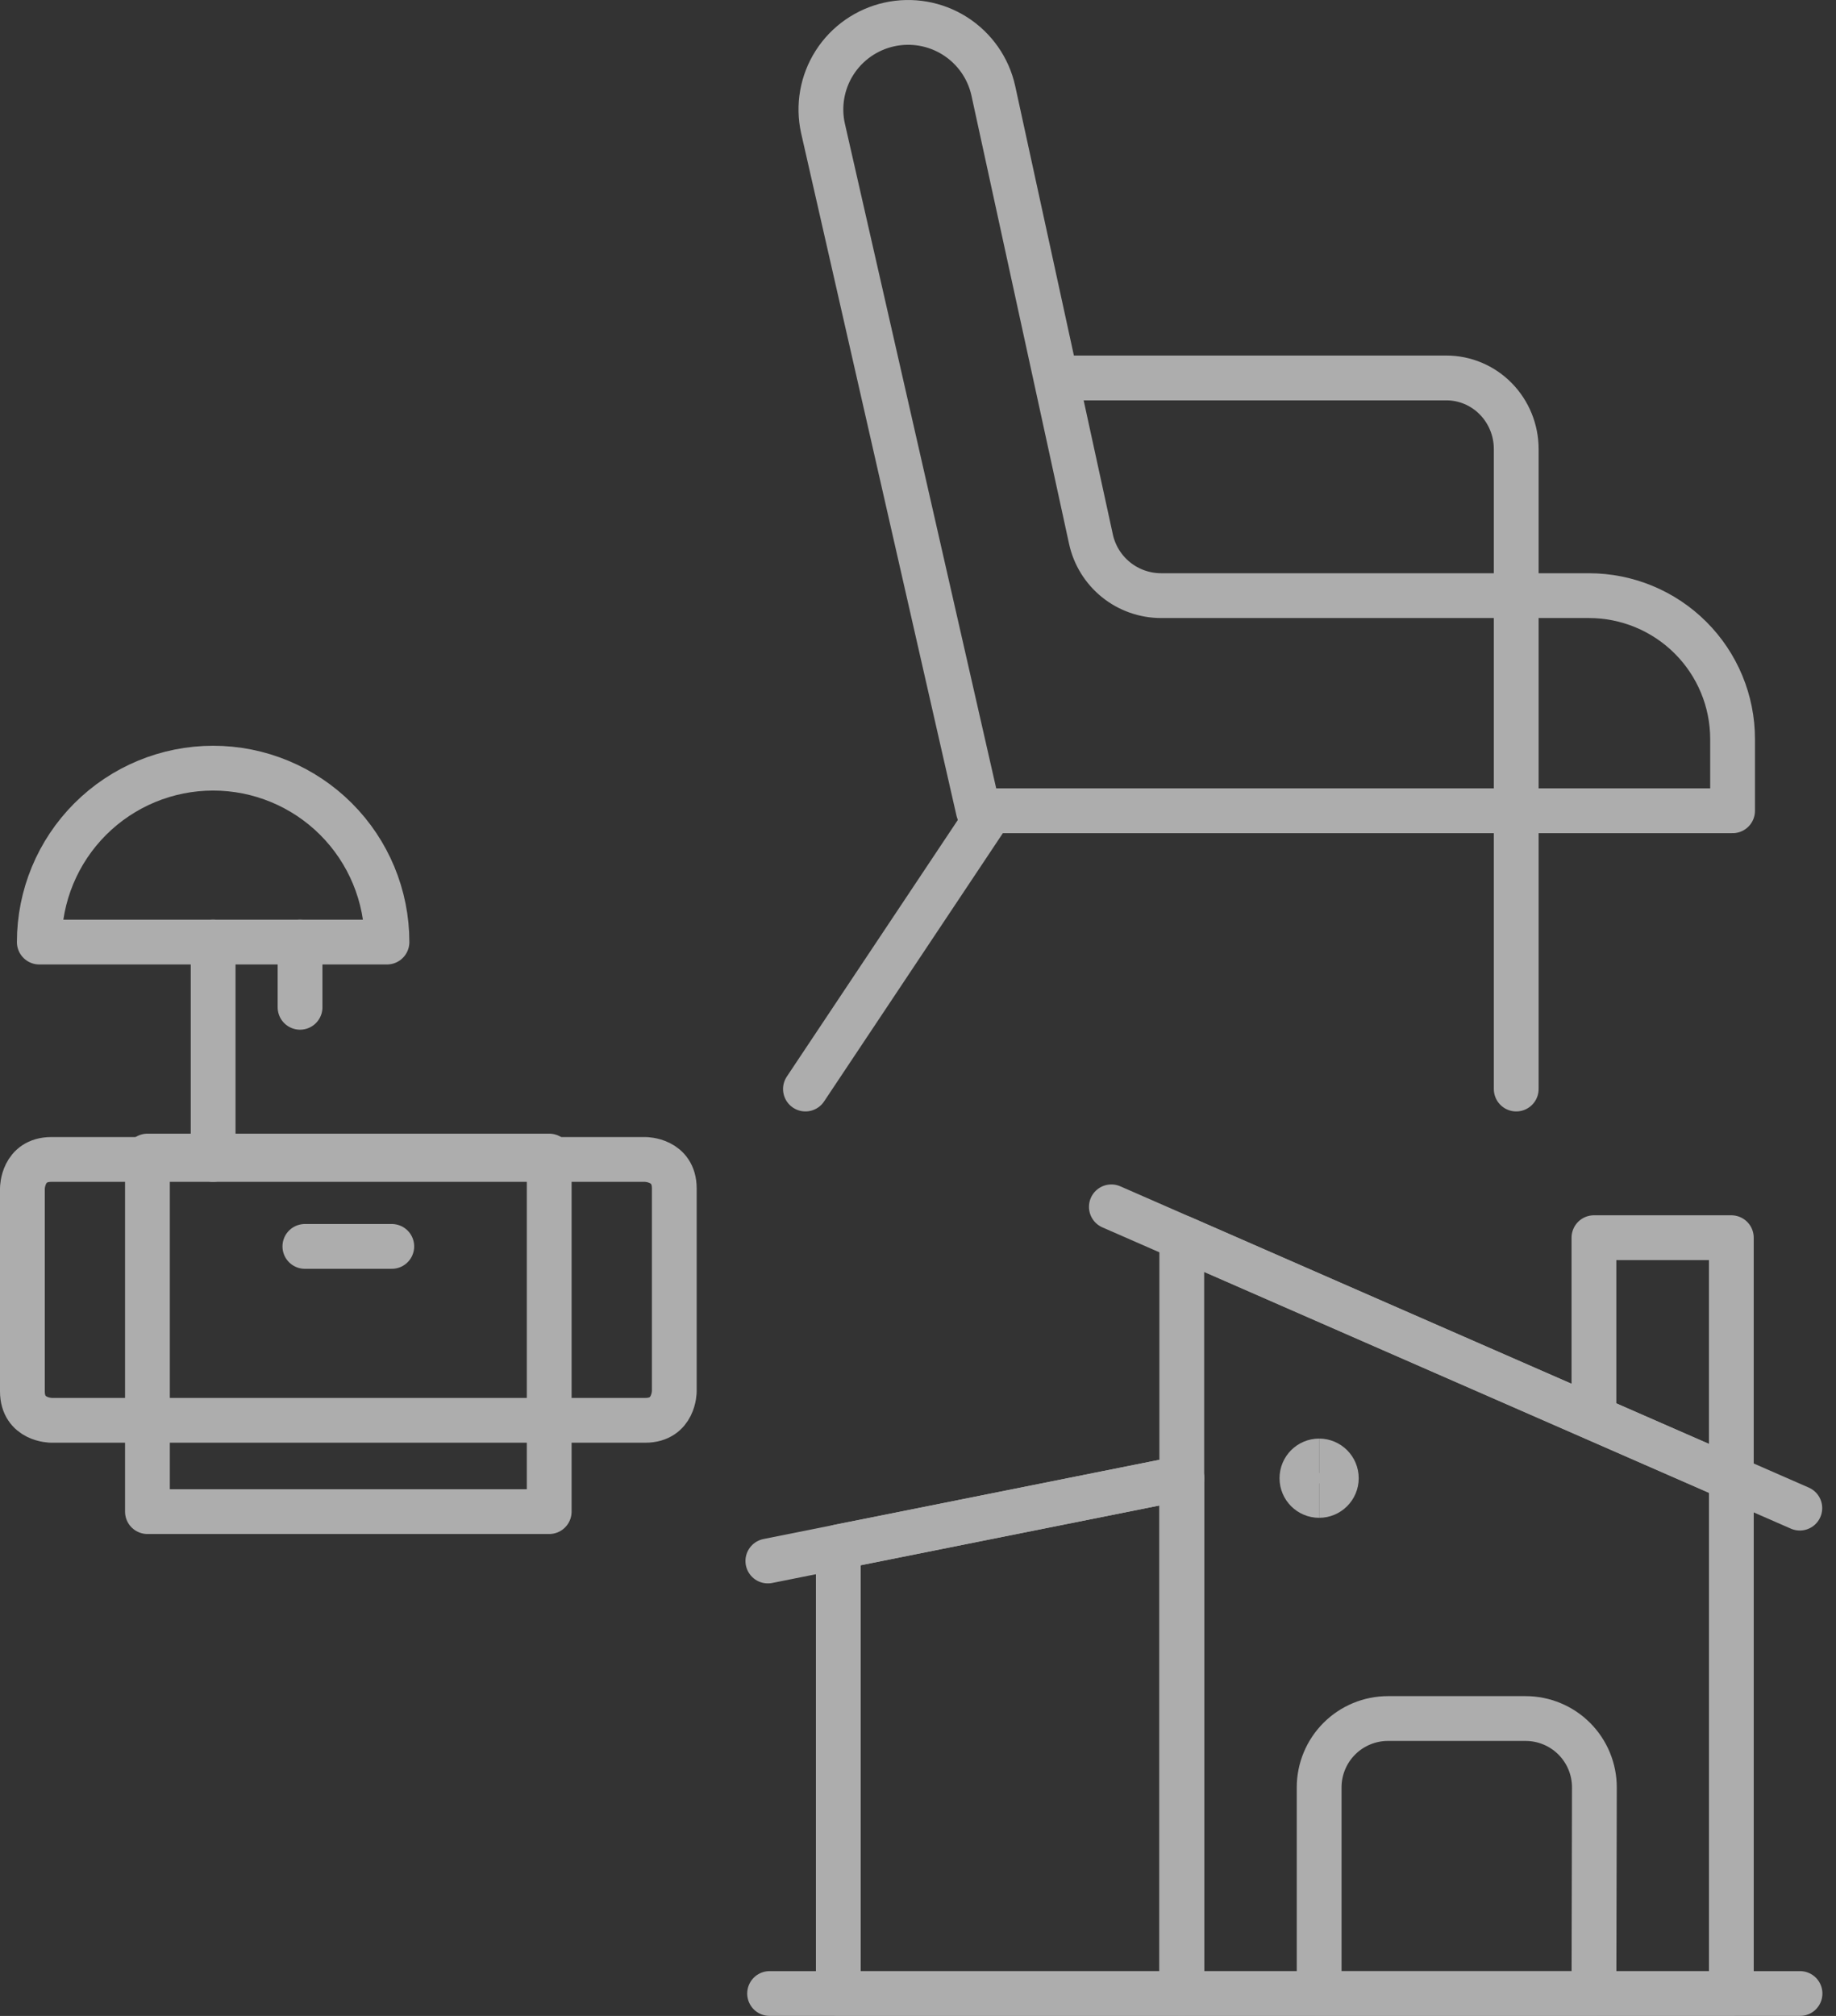
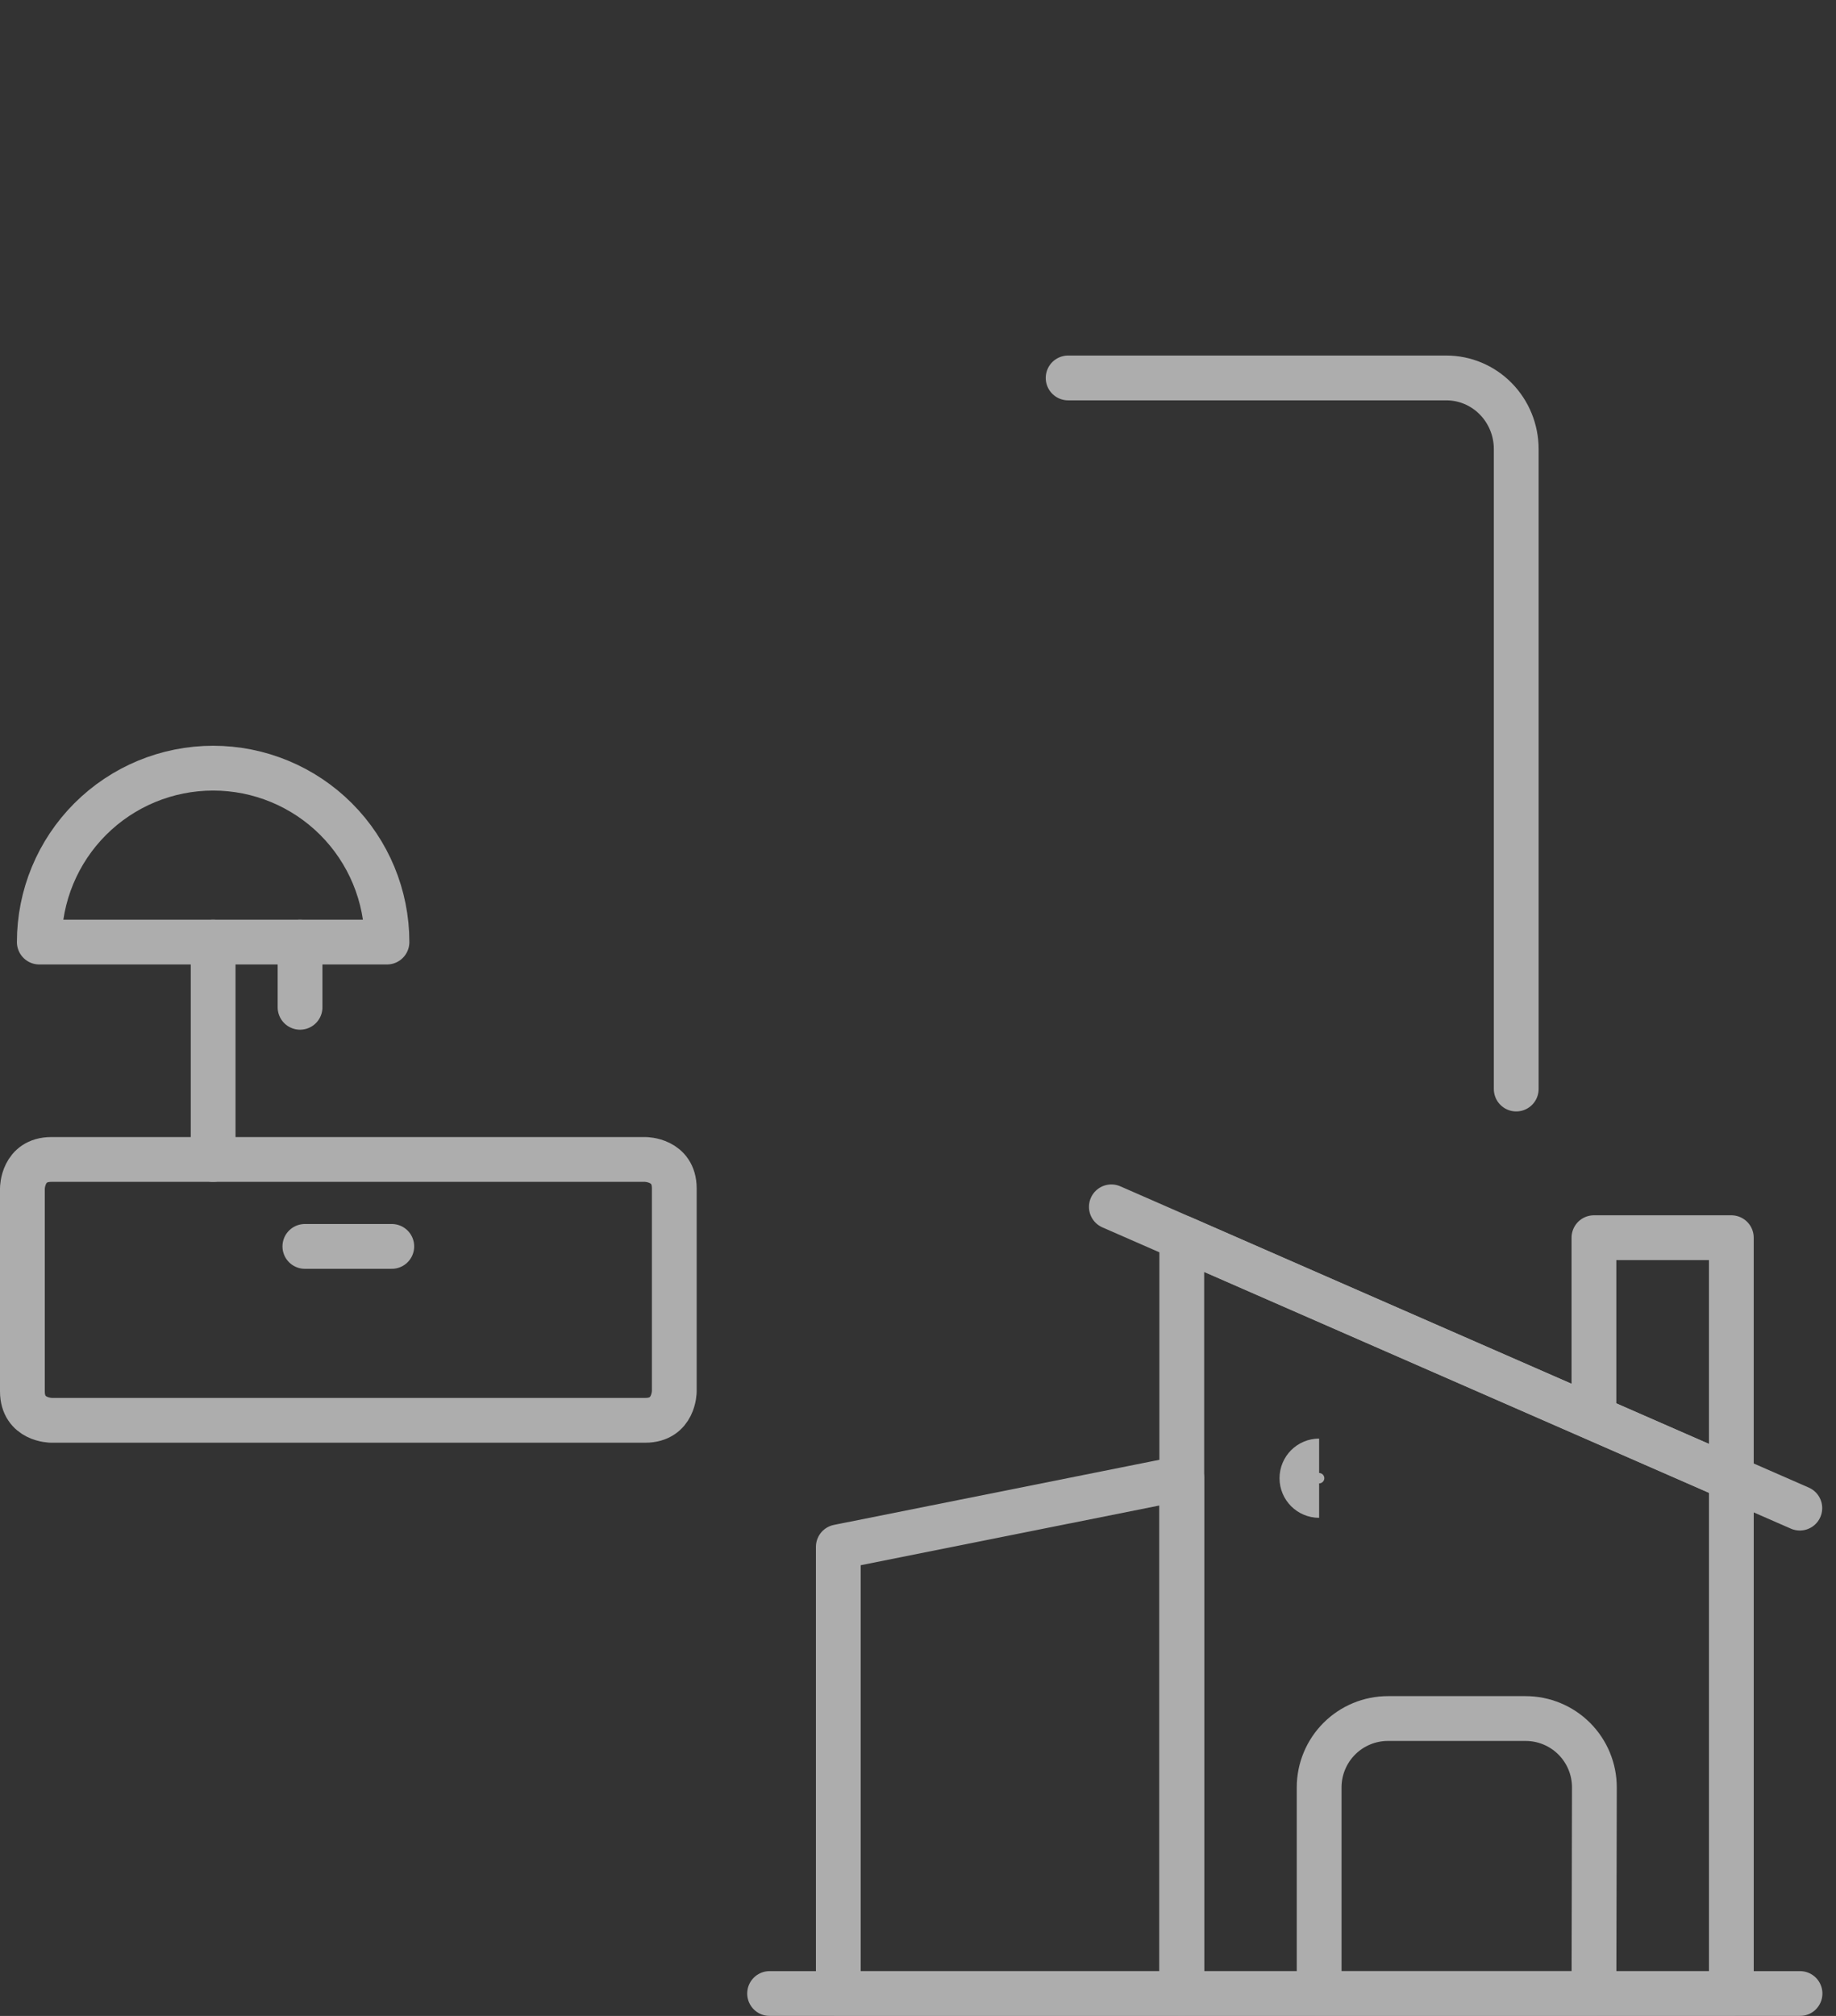
<svg xmlns="http://www.w3.org/2000/svg" width="82" height="90" viewBox="0 0 82 90" fill="none">
  <rect x="0" y="0" width="82" height="90" fill="#333333" stroke="none" />
  <g opacity="0.6">
-     <path d="M51.861 26.592C51.128 26.592 50.418 26.343 49.847 25.884C49.277 25.425 48.881 24.786 48.725 24.072L44.362 4.043C44.138 3.037 43.522 2.161 42.65 1.607C41.778 1.054 40.722 0.869 39.713 1.093C38.705 1.317 37.827 1.931 37.272 2.801C36.718 3.671 36.532 4.725 36.757 5.732L43.695 36.197H77.381V32.995C77.381 31.297 76.705 29.668 75.502 28.468C74.299 27.267 72.666 26.592 70.965 26.592H51.861Z" stroke="white" stroke-width="2" stroke-linecap="round" stroke-linejoin="round" />
    <path d="M67.718 48.619V20.047C67.718 19.206 67.389 18.398 66.804 17.803C66.219 17.207 65.425 16.873 64.597 16.873H47.705" stroke="white" stroke-width="2" stroke-linecap="round" stroke-linejoin="round" />
-     <path d="M44.254 36.197L35.973 48.619" stroke="white" stroke-width="2" stroke-linecap="round" stroke-linejoin="round" />
    <path d="M2.294 51.763H28.821C28.821 51.763 30.115 51.763 30.115 53.057V62.115C30.115 62.115 30.115 63.409 28.821 63.409H2.294C2.294 63.409 1 63.409 1 62.115V53.057C1 53.057 1 51.763 2.294 51.763Z" stroke="white" stroke-width="2" stroke-linecap="round" stroke-linejoin="round" />
-     <path d="M6.585 51.612H24.529V67.485H6.585V51.612Z" stroke="white" stroke-width="2" stroke-linecap="round" stroke-linejoin="round" />
    <path d="M9.519 42.058V51.763" stroke="white" stroke-width="2" stroke-linecap="round" stroke-linejoin="round" />
    <path d="M13.401 42.058V44.97" stroke="white" stroke-width="2" stroke-linecap="round" stroke-linejoin="round" />
    <path d="M1.755 42.058C1.755 39.999 2.573 38.024 4.029 36.568C5.485 35.112 7.46 34.294 9.519 34.294C11.578 34.294 13.553 35.112 15.009 36.568C16.465 38.024 17.283 39.999 17.283 42.058H1.755Z" stroke="white" stroke-width="2" stroke-linecap="round" stroke-linejoin="round" />
    <path d="M13.616 55.645H17.498" stroke="white" stroke-width="2" stroke-linecap="round" stroke-linejoin="round" />
    <path d="M34.372 89H80.393" stroke="white" stroke-width="2" stroke-linecap="round" stroke-linejoin="round" />
    <path d="M52.781 89H37.441V69.059L52.781 65.992V89Z" stroke="white" stroke-width="2" stroke-linecap="round" stroke-linejoin="round" />
    <path d="M77.326 89H52.781V55.256L77.326 65.992V89Z" stroke="white" stroke-width="2" stroke-linecap="round" stroke-linejoin="round" />
    <path d="M71.189 89H58.916V79.797C58.916 78.982 59.24 78.2 59.817 77.623C60.393 77.047 61.175 76.723 61.99 76.723H68.136C68.951 76.723 69.733 77.047 70.309 77.623C70.886 78.2 71.209 78.982 71.209 79.797L71.189 89Z" stroke="white" stroke-width="2" stroke-linecap="round" stroke-linejoin="round" />
-     <path d="M34.294 69.69L52.781 65.992" stroke="white" stroke-width="2" stroke-linecap="round" stroke-linejoin="round" />
    <path d="M49.636 53.879L80.384 67.329" stroke="white" stroke-width="2" stroke-linecap="round" stroke-linejoin="round" />
    <path d="M71.189 63.289V55.256H77.325V65.992" stroke="white" stroke-width="2" stroke-linecap="round" stroke-linejoin="round" />
    <path d="M58.915 66.762C58.49 66.762 58.147 66.418 58.147 65.994C58.147 65.569 58.49 65.225 58.915 65.225" stroke="white" stroke-width="2" />
-     <path d="M58.915 66.762C59.339 66.762 59.683 66.418 59.683 65.994C59.683 65.569 59.339 65.225 58.915 65.225" stroke="white" stroke-width="2" />
  </g>
</svg>